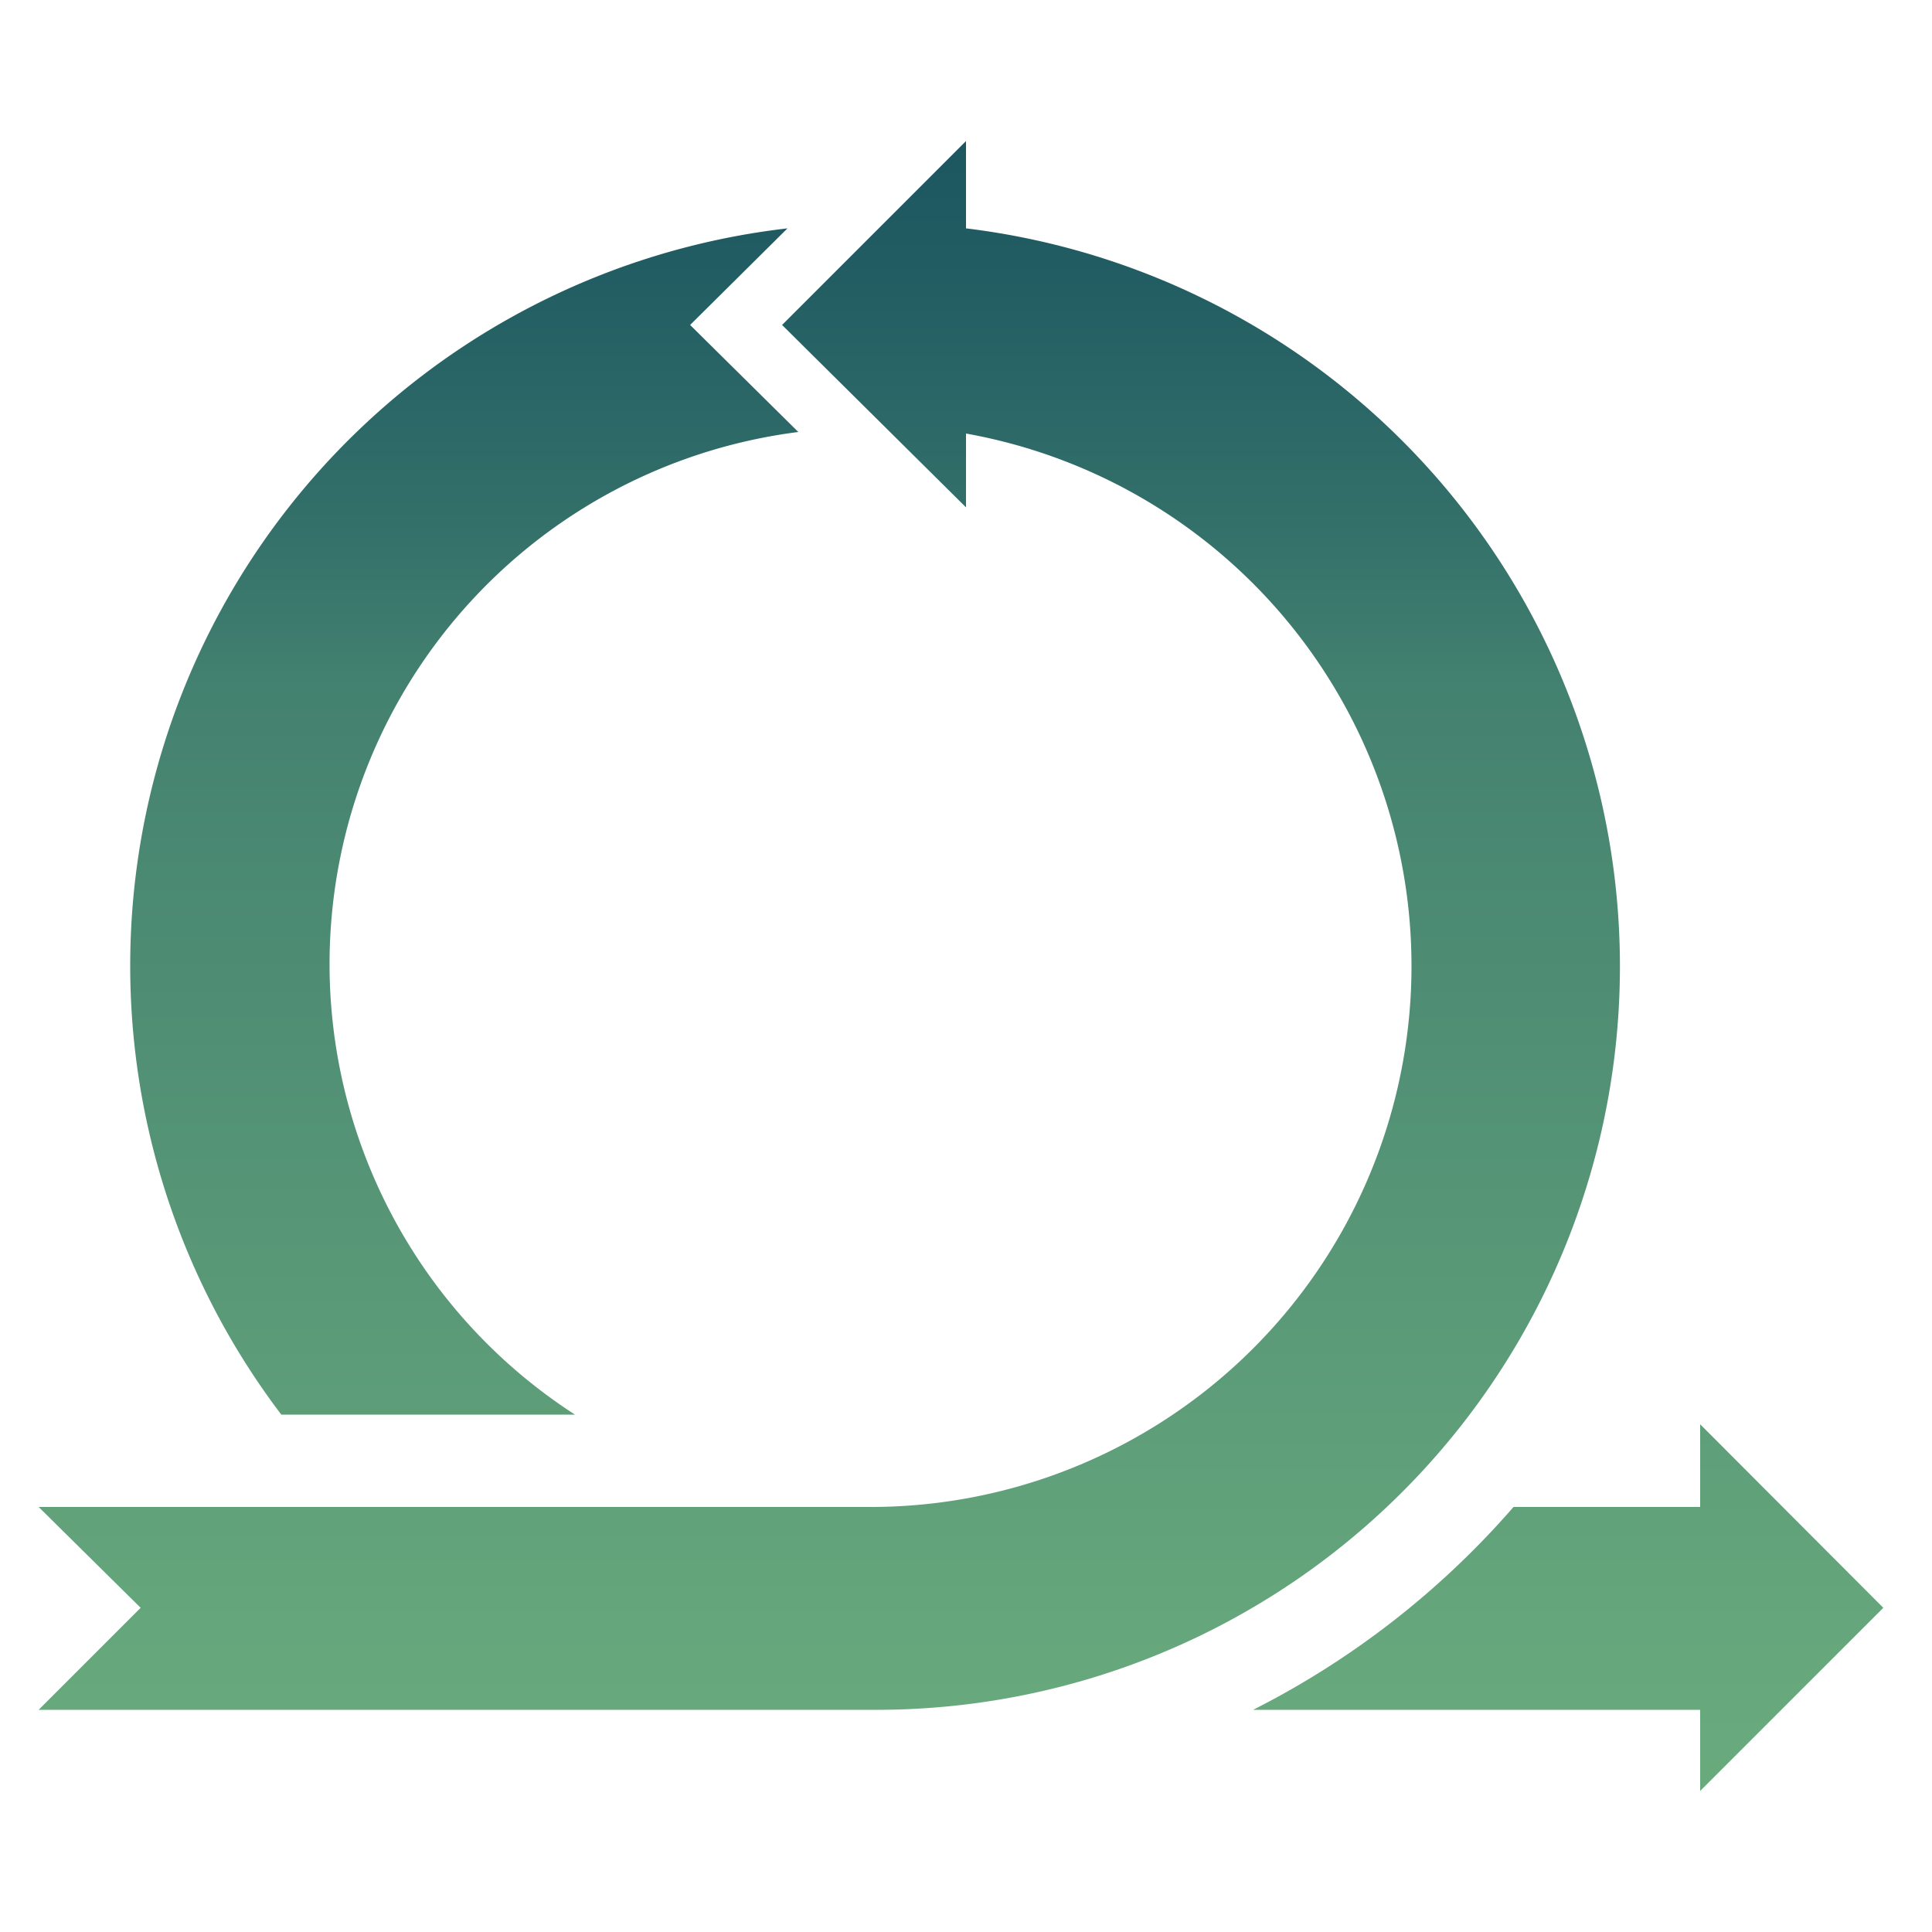
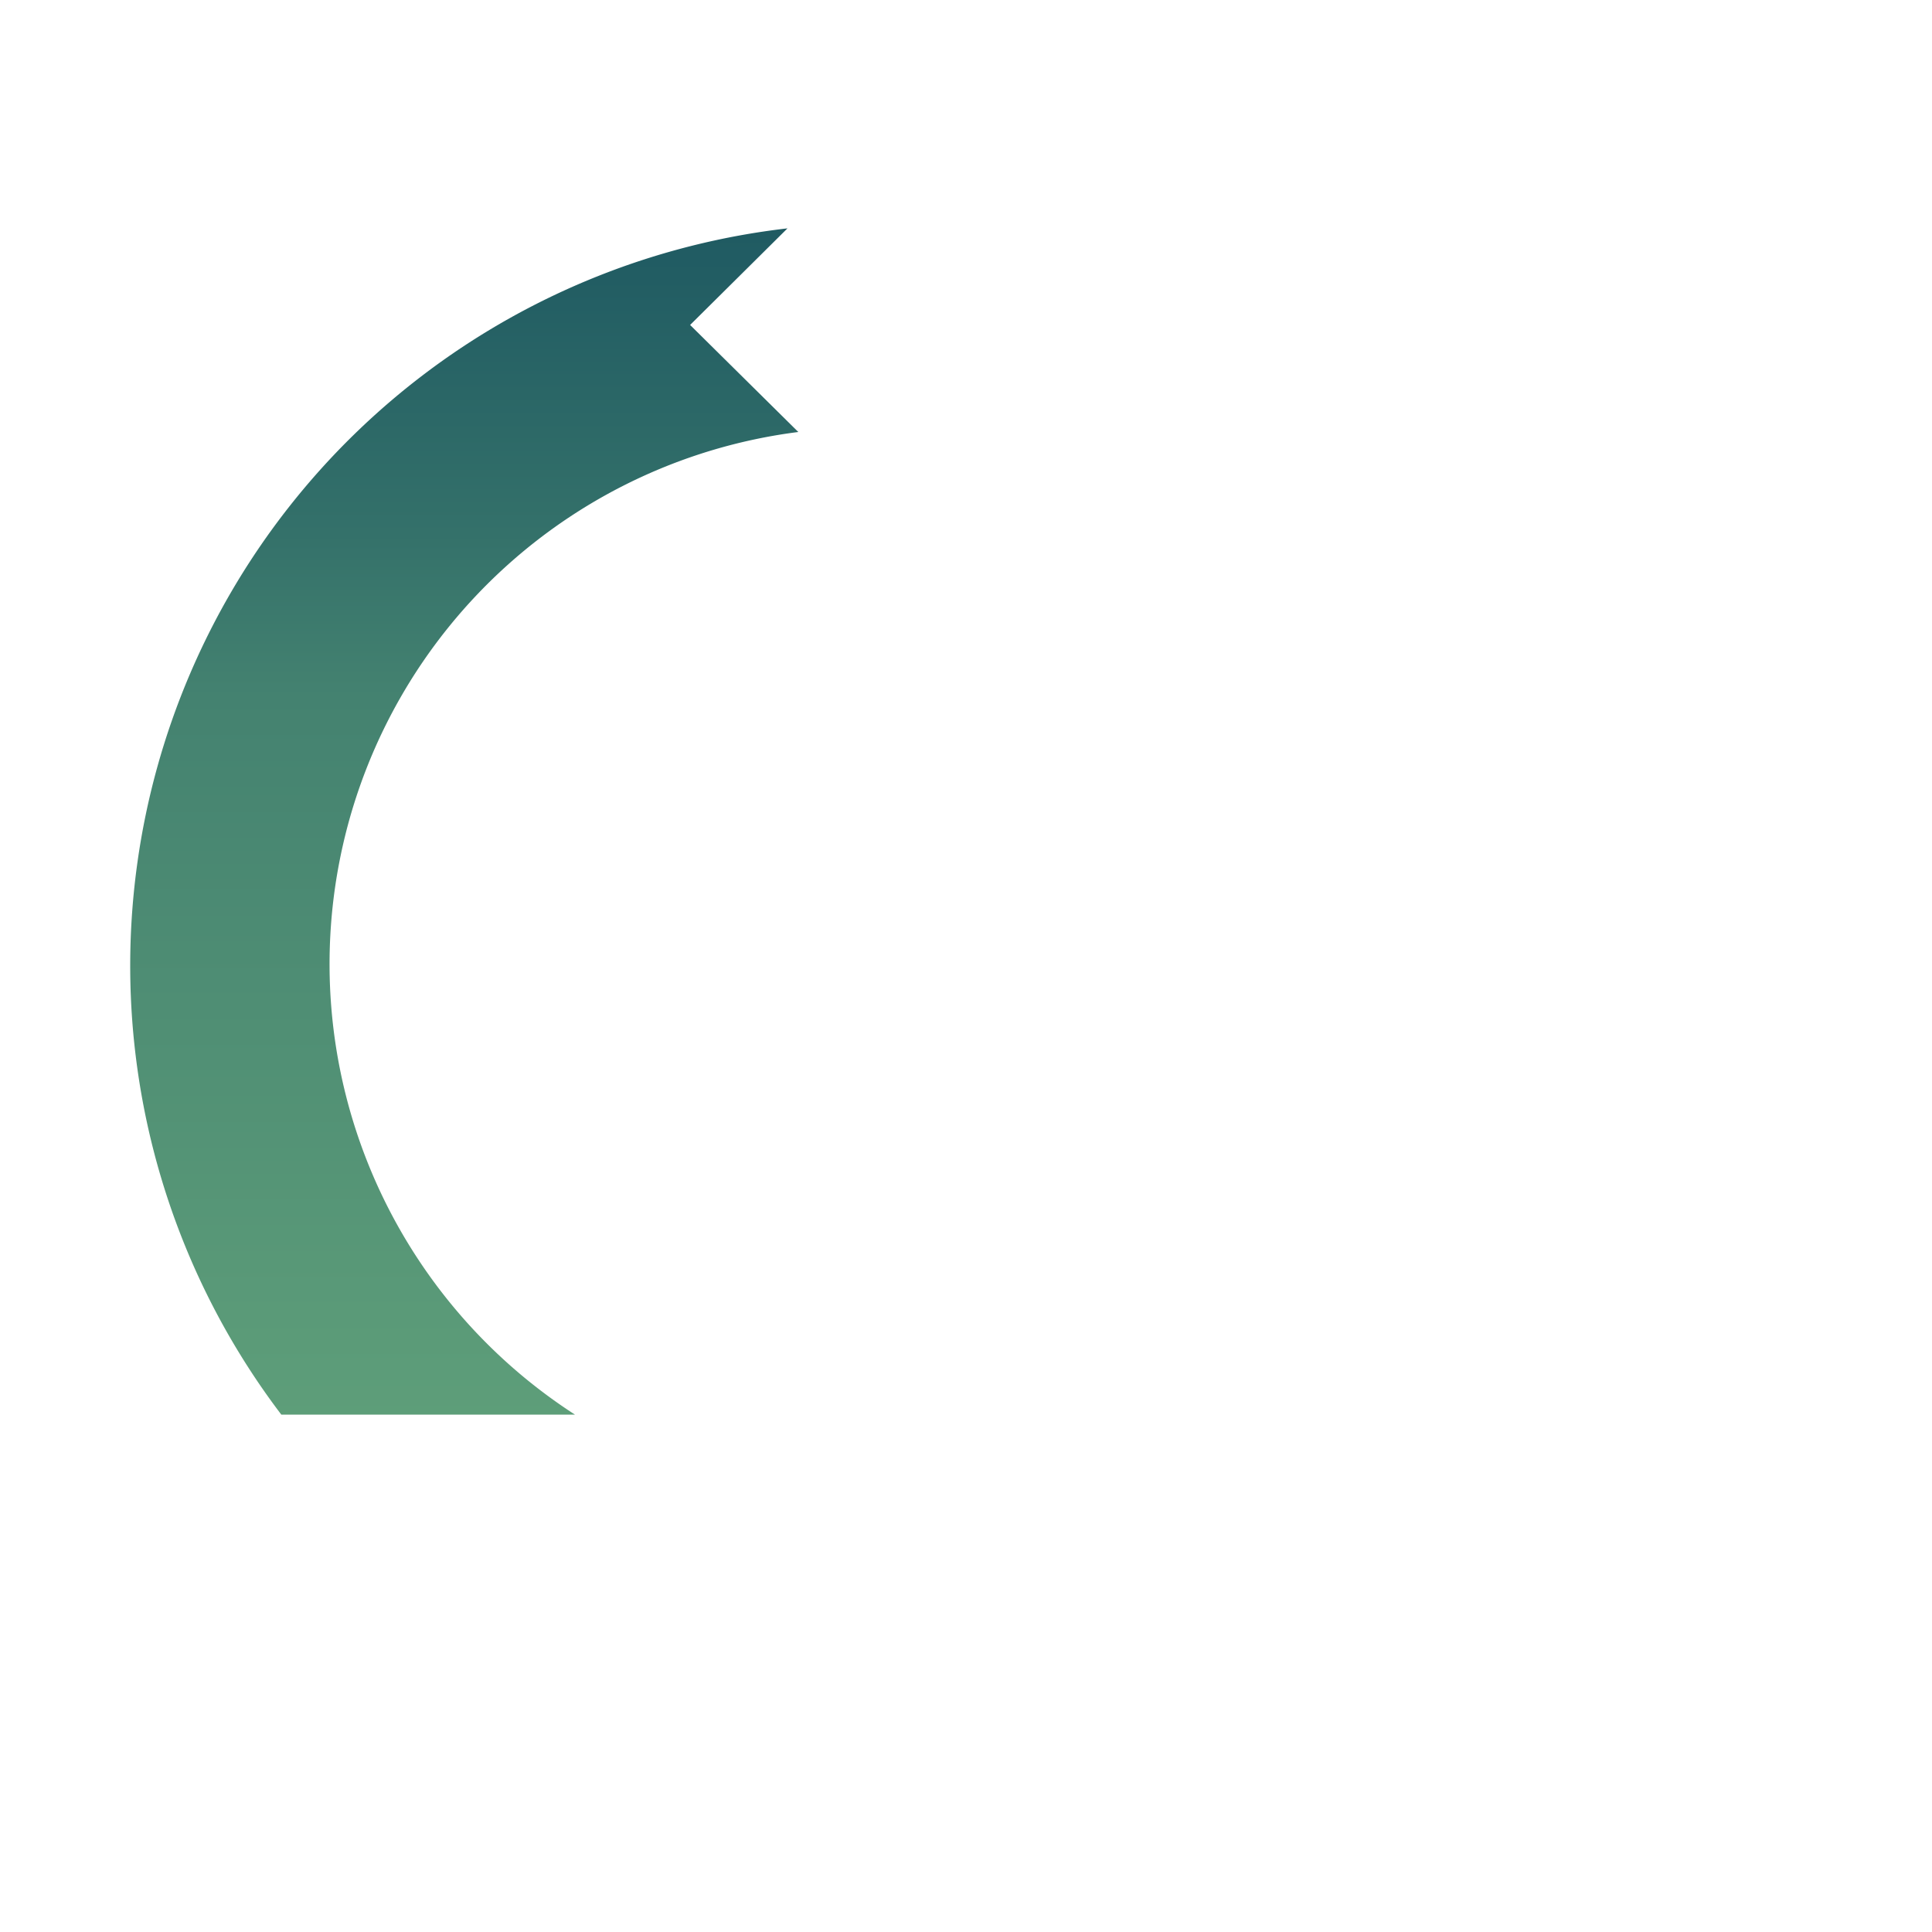
<svg xmlns="http://www.w3.org/2000/svg" xmlns:xlink="http://www.w3.org/1999/xlink" id="Layer_1" data-name="Layer 1" viewBox="0 0 50 50">
  <defs>
    <style>.cls-1{fill:url(#linear-gradient);}.cls-2{fill:url(#linear-gradient-2);}.cls-3{fill:url(#linear-gradient-3);}</style>
    <linearGradient id="linear-gradient" x1="40.61" y1="58.01" x2="40.61" y2="-2.07" gradientTransform="matrix(1, 0, 0, -1, 0, 52)" gradientUnits="userSpaceOnUse">
      <stop offset="0" stop-color="#134e5e" />
      <stop offset="0.11" stop-color="#17525f" />
      <stop offset="0.22" stop-color="#225d63" />
      <stop offset="0.33" stop-color="#34716a" />
      <stop offset="0.4" stop-color="#448270" />
      <stop offset="0.8" stop-color="#65a67c" />
      <stop offset="1" stop-color="#71b280" />
    </linearGradient>
    <linearGradient id="linear-gradient-2" x1="12.01" y1="58.01" x2="12.01" y2="-2.07" xlink:href="#linear-gradient" />
    <linearGradient id="linear-gradient-3" x1="21.46" y1="58.01" x2="21.46" y2="-2.07" xlink:href="#linear-gradient" />
  </defs>
  <g id="Layer_2" data-name="Layer 2">
    <g id="Layer_1-2" data-name="Layer 1-2">
      <g id="Insprint">
-         <path class="cls-1" d="M39.17,39H44V36.86l4.74,4.75L44,46.35v-2.1H32.43A22.21,22.21,0,0,0,39.17,39Z" />
        <path class="cls-2" d="M20.66,11.18a13.88,13.88,0,0,0-5.78,25.43H7.28a19.21,19.21,0,0,1,13.1-30.7l-2.52,2.5Z" />
-         <path class="cls-3" d="M3.64,41.61,1,39H22.62A14,14,0,0,0,25,11.22v1.91L20.24,8.41,25,3.65V5.91a19.24,19.24,0,0,1-2.37,38.34H1Z" />
      </g>
    </g>
  </g>
</svg>